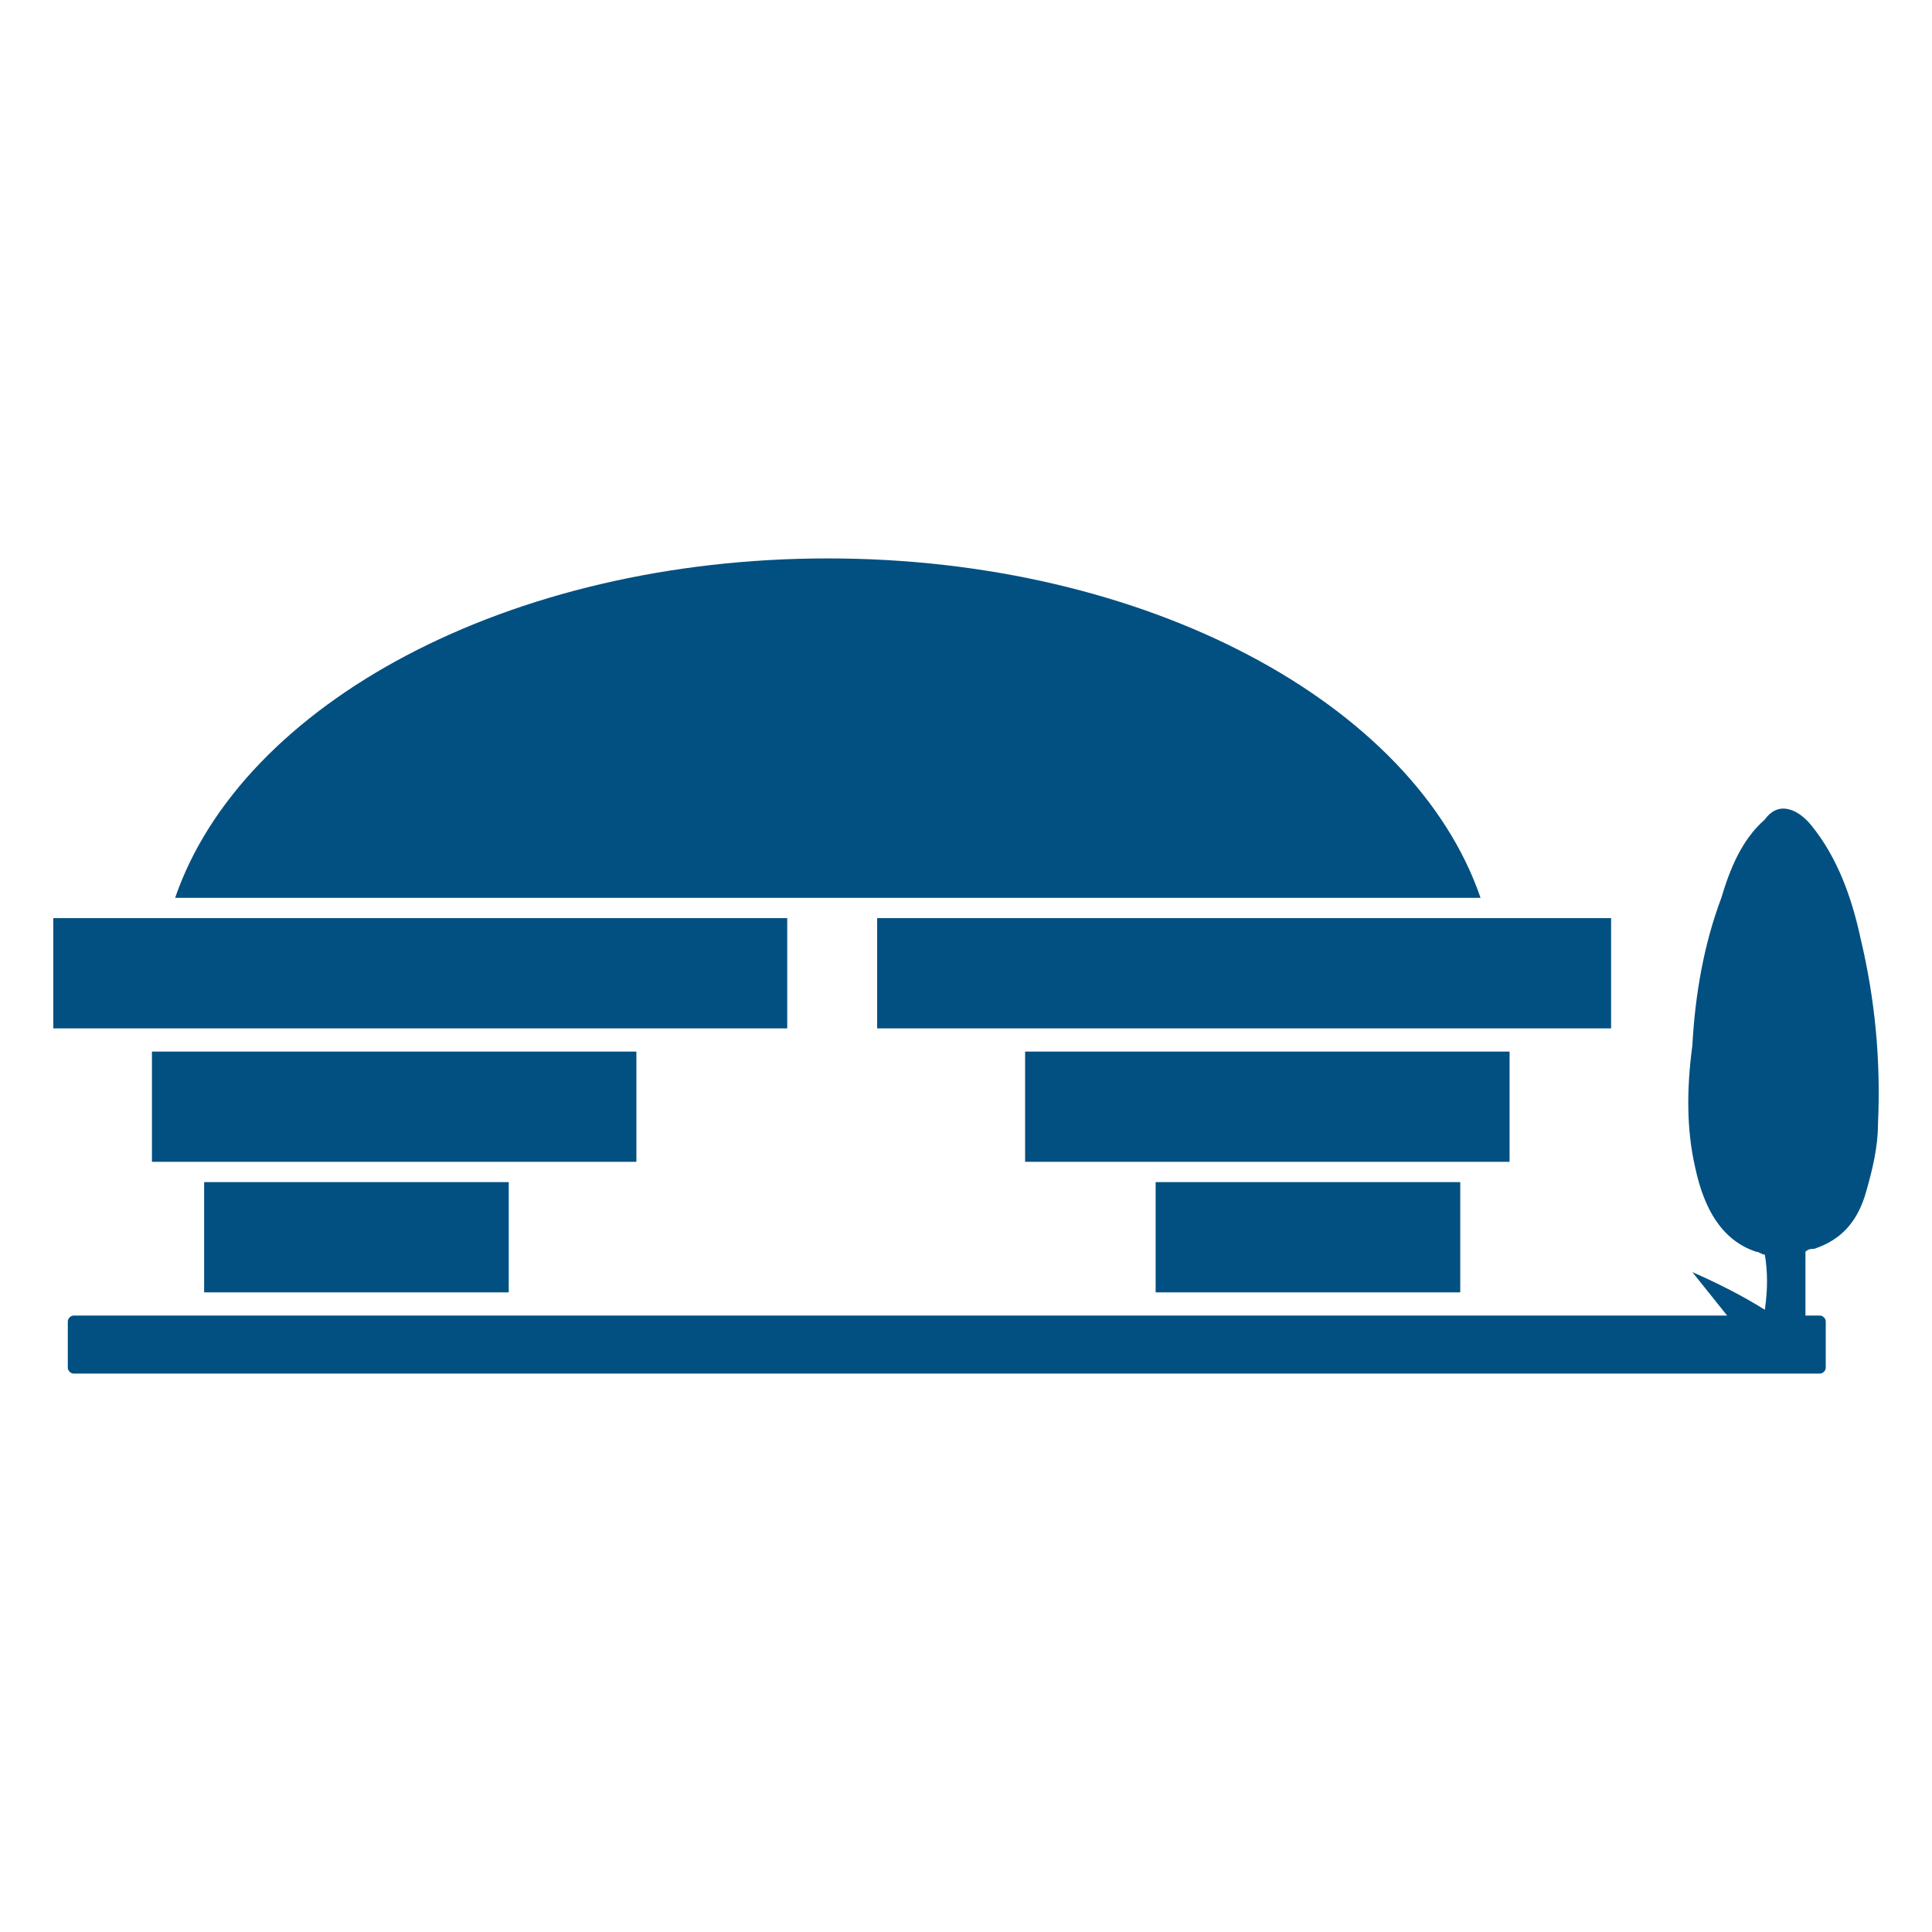
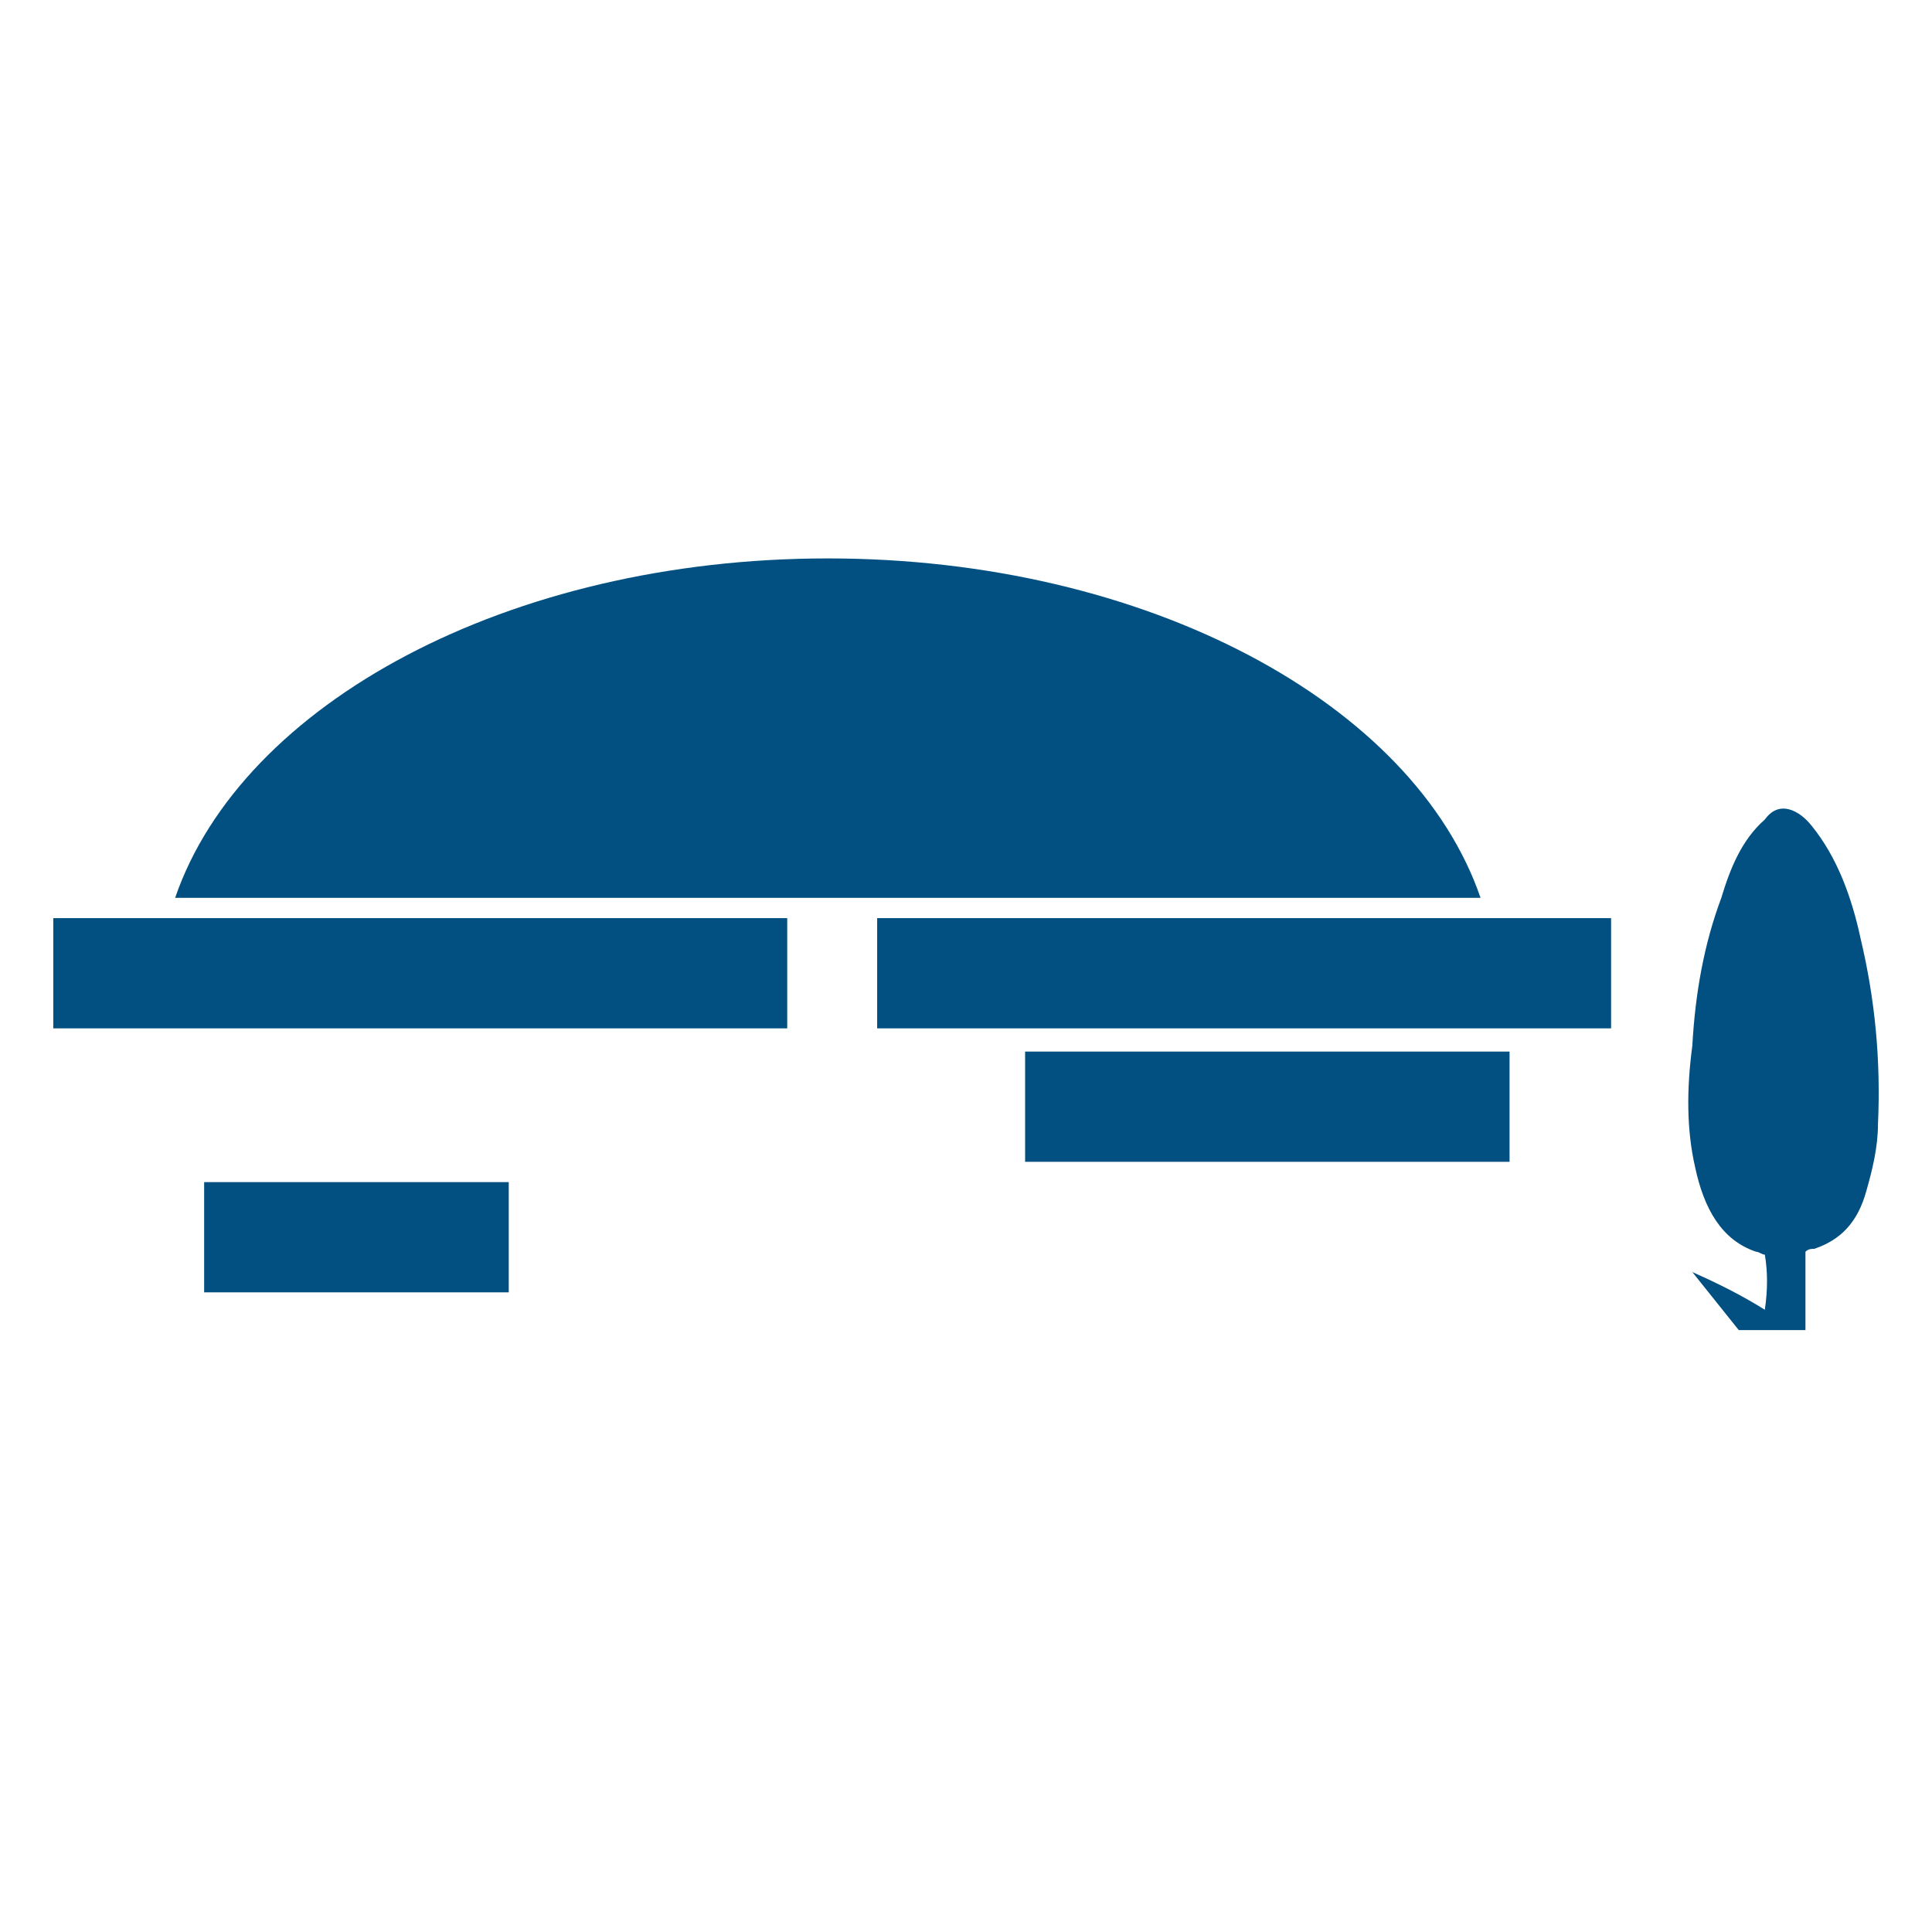
<svg xmlns="http://www.w3.org/2000/svg" version="1.1" id="Layer_1" x="0px" y="0px" width="512px" height="512px" viewBox="0 0 512 512" enable-background="new 0 0 512 512" xml:space="preserve">
  <g>
    <g>
      <g>
        <rect x="14.125" y="243.315" fill="#015081" width="194.5" height="29.213" />
-         <rect x="40.264" y="278.679" fill="#015081" width="128.385" height="29.213" />
        <rect x="54.101" y="313.273" fill="#015081" width="80.721" height="29.213" />
        <rect x="232.457" y="243.315" fill="#015081" width="194.5" height="29.213" />
        <rect x="271.663" y="278.679" fill="#015081" width="128.386" height="29.213" />
-         <rect x="306.258" y="313.273" fill="#015081" width="80.723" height="29.213" />
      </g>
      <path fill="#015081" d="M392.361,237.934c-17.681-51.508-88.409-89.947-172.972-89.947c-84.566,0-155.293,38.438-172.976,89.947    H392.361L392.361,237.934z" />
    </g>
-     <path fill="#015081" d="M483.845,362.476c0,0.769-0.769,1.537-1.537,1.537H19.506c-0.769,0-1.538-0.769-1.538-1.537v-12.301   c0-0.768,0.769-1.538,1.538-1.538h462.802c0.769,0,1.537,0.769,1.537,1.538V362.476L483.845,362.476z" />
    <path fill="#015081" d="M449.25,309.43c2.307,10.763,6.919,19.22,16.145,22.294c0.77,0,1.538,0.77,2.307,0.77   c0.769,4.613,0.769,9.226,0,14.606c-6.15-3.843-12.301-6.918-19.22-9.993l12.301,15.374h17.681c0-6.919,0-13.837,0-20.757   c0.77-0.768,1.538-0.768,2.307-0.768c6.919-2.307,11.532-6.92,13.838-15.376c1.538-5.382,3.075-11.531,3.075-17.682   c0.77-16.913-0.769-33.058-4.612-49.202c-2.307-10.762-6.15-21.525-13.068-29.982c-3.075-3.844-8.457-6.919-12.301-1.538   c-6.15,5.381-9.226,13.069-11.532,20.757c-4.612,12.3-6.919,25.369-7.688,39.208C446.944,288.673,446.944,299.437,449.25,309.43z" />
  </g>
</svg>